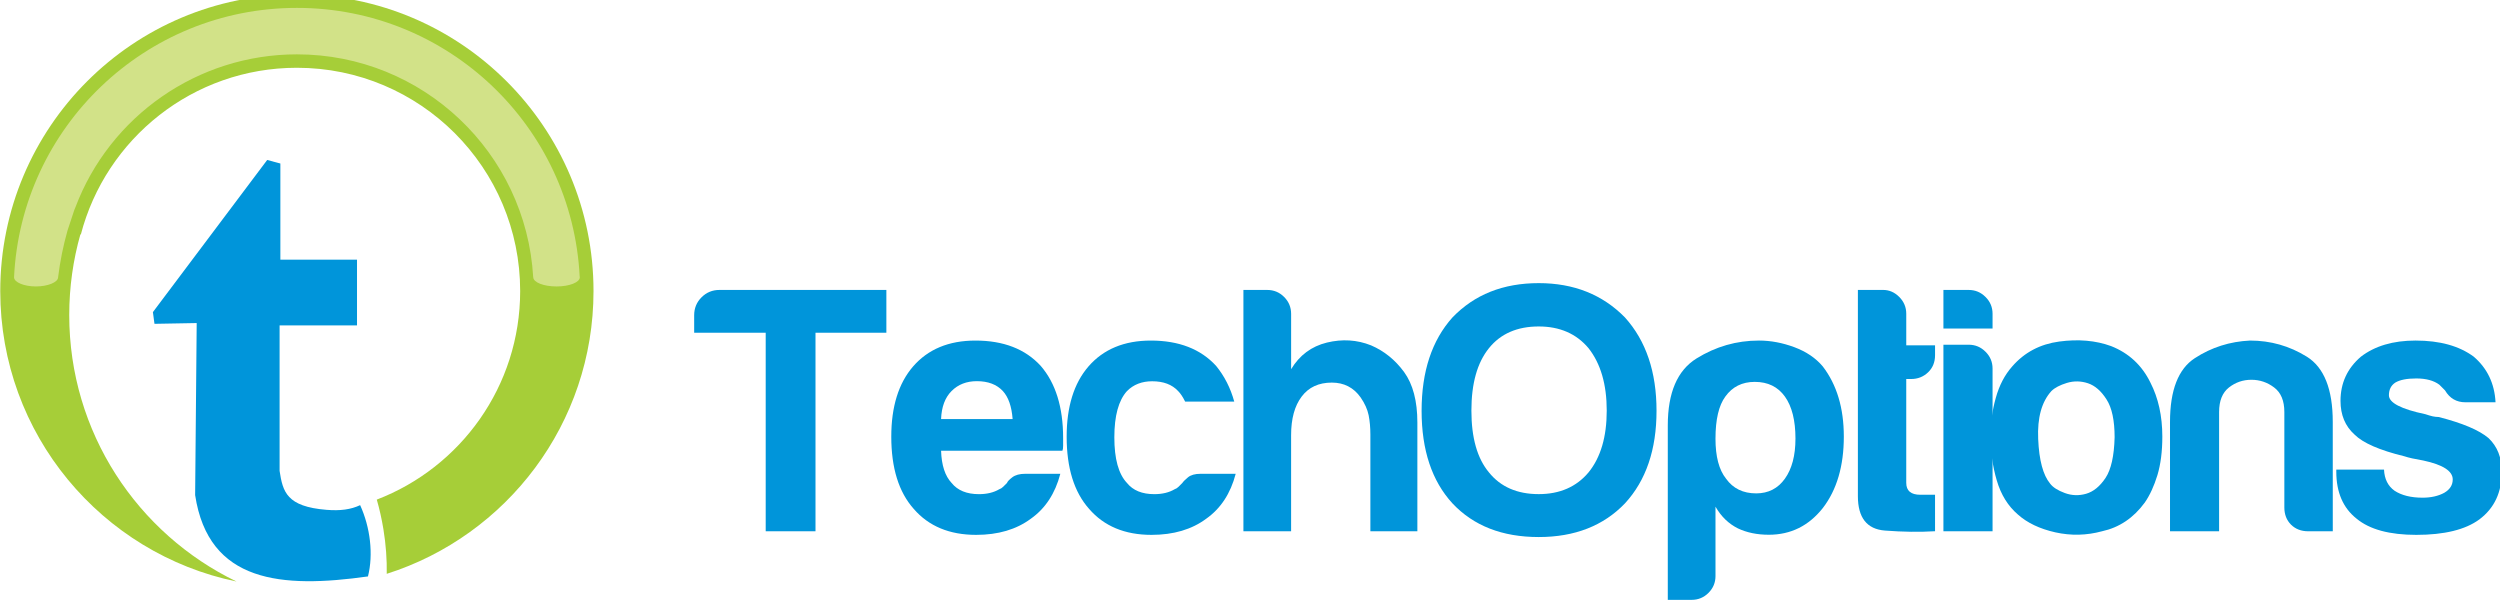
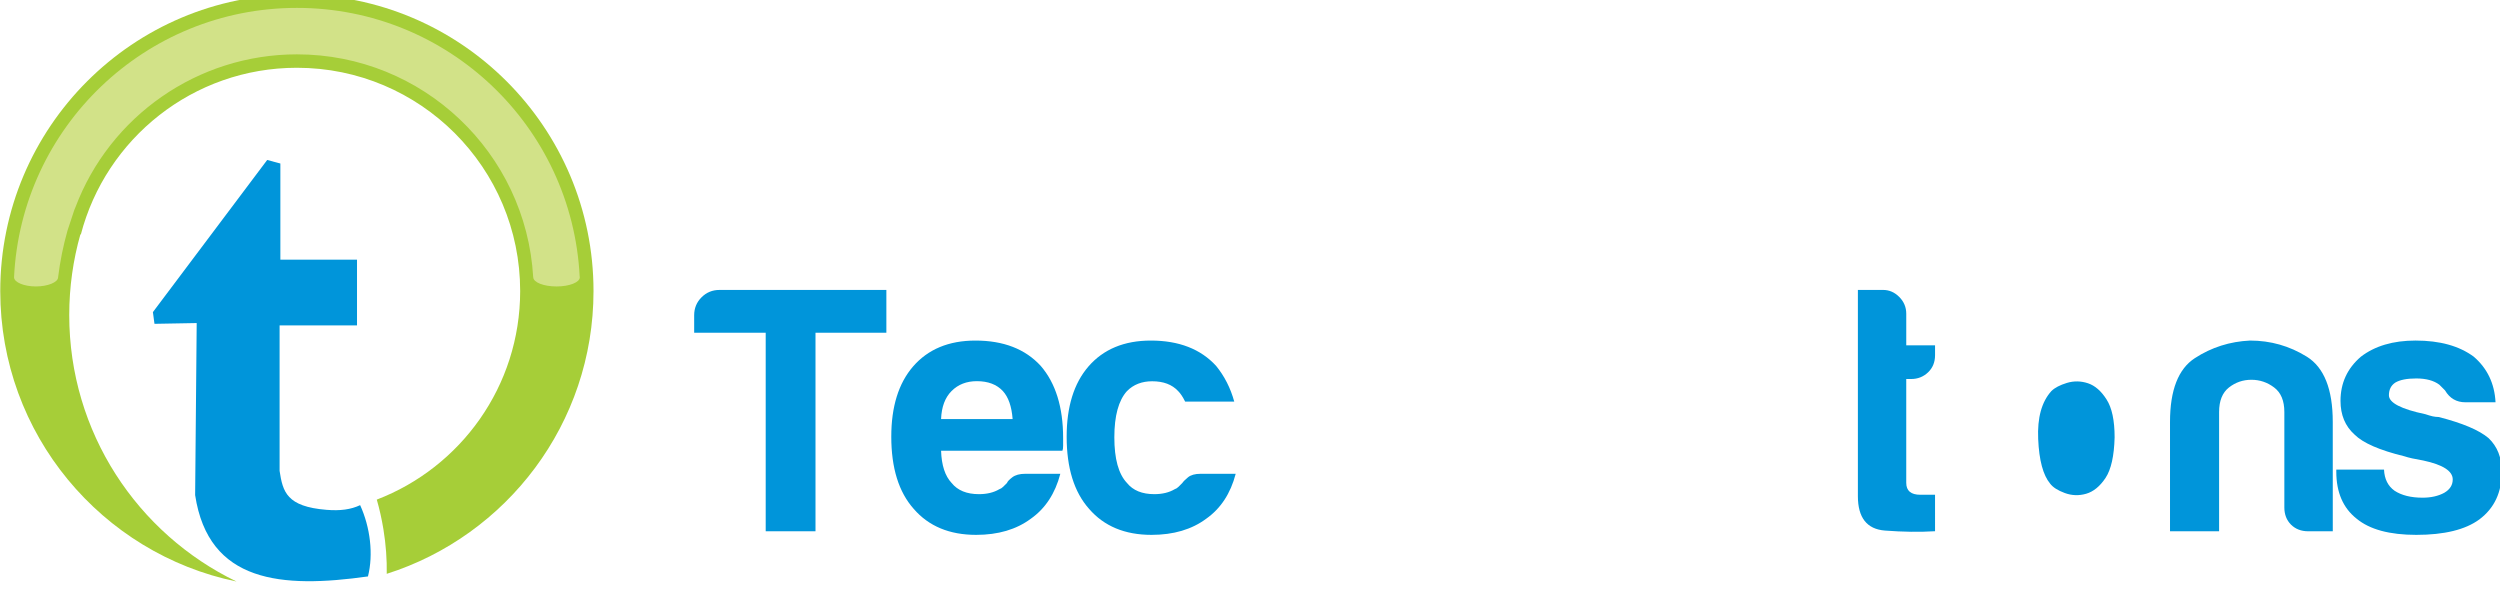
<svg xmlns="http://www.w3.org/2000/svg" xmlns:ns1="http://www.inkscape.org/namespaces/inkscape" xmlns:ns2="http://sodipodi.sourceforge.net/DTD/sodipodi-0.dtd" width="78.712mm" height="19.05mm" viewBox="0 0 78.712 19.05" version="1.1" id="svg5030" ns1:version="0.92.4 (5da689c313, 2019-01-14)" ns2:docname="name+log.svg">
  <defs id="defs5024" />
  <ns2:namedview id="base" pagecolor="#ffffff" bordercolor="#666666" borderopacity="1.0" ns1:pageopacity="0.0" ns1:pageshadow="2" ns1:zoom="0.47" ns1:cx="-767.78062" ns1:cy="407.42859" ns1:document-units="mm" ns1:current-layer="layer1" showgrid="false" fit-margin-top="0" fit-margin-left="0" fit-margin-right="0" fit-margin-bottom="0" ns1:window-width="1920" ns1:window-height="1017" ns1:window-x="-8" ns1:window-y="108" ns1:window-maximized="1" />
  <g ns1:label="Layer 1" ns1:groupmode="layer" id="layer1" transform="translate(-338.62,-237.582)">
    <g transform="matrix(0.353,0,0,-0.353,325.92,515.532)" id="g4761">
      <path d="m 62.457,787.89 c 14.612,0 26.457,-11.845 26.457,-26.457 0,-11.818 -7.749,-21.825 -18.442,-25.22 0.022,1.26 -0.072,2.602 -0.298,3.982 -0.15,0.917 -0.35,1.8 -0.591,2.638 7.479,2.867 12.789,10.113 12.789,18.601 0,10.998 -8.916,19.915 -19.915,19.915 -9.26,0 -17.043,-6.32 -19.273,-14.882 l -0.032,0.038 c -0.651,-2.293 -0.999,-4.713 -0.999,-7.215 0,-10.462 6.091,-19.499 14.92,-23.764 C 45.043,738.012 36,748.666 36,761.433 c 0,14.612 11.845,26.457 26.457,26.457" style="fill:#a6ce38;fill-opacity:1;fill-rule:evenodd;stroke:none" id="path4763" ns1:connector-curvature="0" />
      <path d="m 87.679,762.748 c -0.685,13.338 -11.714,23.942 -25.222,23.942 -13.536,0 -24.584,-10.648 -25.227,-24.025 v 0 c 0,-0.453 0.9,-0.82 1.947,-0.82 1.047,0 1.983,0.367 1.983,0.82 v 0 c 0.172,1.406 0.452,2.799 0.839,4.165 l 0.61,1.849 0.095,0.226 c 3.068,8.126 10.902,13.641 19.753,13.641 11.247,0 20.439,-8.795 21.078,-19.882 h 0.006 c 0,-0.453 0.929,-0.82 2.075,-0.82 1.146,0 2.075,0.367 2.075,0.82 0,0.028 -0.004,0.056 -0.011,0.083" style="fill:#d2e288;fill-opacity:1;fill-rule:evenodd;stroke:none" id="path4765" ns1:connector-curvature="0" />
      <path d="m 53.521,758.58 c -0.046,-5.115 -0.093,-10.23 -0.139,-15.345 1.194,-7.832 7.725,-8.339 15.415,-7.254 0.497,1.976 0.204,4.381 -0.698,6.358 -0.831,-0.393 -1.778,-0.518 -2.999,-0.418 -3.556,0.289 -3.9,1.6 -4.185,3.477 v 12.974 H 67.82 v 5.859 h -6.836 v 8.579 l -1.176,0.315 -10.193,-13.568 0.14,-1.046 z" style="fill:#0095da;fill-opacity:1;fill-rule:evenodd;stroke:none" id="path4767" ns1:connector-curvature="0" />
      <path d="m 104.272,740.008 v 17.708 h -6.38 v 1.564 c 0,0.624 0.219,1.159 0.657,1.596 0.438,0.438 0.971,0.657 1.596,0.657 h 14.889 v -3.817 h -6.321 v -17.708 z" style="fill:#0095da;fill-opacity:1;fill-rule:nonzero;stroke:none" id="path4769" ns1:connector-curvature="0" />
      <path d="m 127.421,745.133 h 3.128 c -0.459,-1.756 -1.335,-3.091 -2.627,-4.004 -1.292,-0.961 -2.92,-1.441 -4.879,-1.441 -2.381,0 -4.234,0.774 -5.568,2.317 -1.335,1.5 -2.002,3.646 -2.002,6.444 0,2.669 0.646,4.752 1.938,6.252 1.335,1.543 3.193,2.317 5.568,2.317 2.504,0 4.442,-0.753 5.819,-2.253 1.335,-1.543 2.002,-3.689 2.002,-6.444 0,-0.166 0,-0.31 0,-0.438 0,-0.123 0,-0.208 0,-0.251 0,-0.208 -0.022,-0.352 -0.064,-0.438 h -10.822 c 0.043,-1.292 0.352,-2.253 0.94,-2.877 0.539,-0.668 1.351,-0.998 2.44,-0.998 0.705,0 1.313,0.144 1.81,0.438 0.128,0.043 0.24,0.112 0.347,0.219 0.102,0.102 0.219,0.219 0.342,0.342 0.043,0.128 0.198,0.293 0.47,0.502 0.272,0.208 0.657,0.315 1.159,0.315 z m -7.506,4.885 h 6.38 c -0.085,1.127 -0.374,1.959 -0.876,2.504 -0.544,0.582 -1.313,0.875 -2.317,0.875 -0.913,0 -1.666,-0.293 -2.248,-0.875 -0.587,-0.587 -0.897,-1.42 -0.94,-2.504" style="fill:#0095da;fill-opacity:1;fill-rule:nonzero;stroke:none" id="path4771" ns1:connector-curvature="0" />
      <path d="m 143.063,745.133 h 3.128 c -0.459,-1.756 -1.335,-3.091 -2.627,-4.004 -1.292,-0.961 -2.92,-1.441 -4.879,-1.441 -2.381,0 -4.234,0.774 -5.568,2.317 -1.335,1.5 -2.002,3.646 -2.002,6.444 0,2.669 0.646,4.752 1.938,6.252 1.335,1.543 3.193,2.317 5.568,2.317 2.503,0 4.442,-0.753 5.819,-2.253 0.748,-0.918 1.292,-1.981 1.623,-3.193 h -4.378 c -0.208,0.422 -0.416,0.732 -0.625,0.94 -0.545,0.587 -1.313,0.876 -2.317,0.876 -0.913,0 -1.666,-0.288 -2.248,-0.876 -0.753,-0.833 -1.127,-2.21 -1.127,-4.127 0,-1.917 0.374,-3.273 1.127,-4.068 0.539,-0.668 1.351,-0.998 2.44,-0.998 0.705,0 1.313,0.144 1.81,0.438 0.128,0.043 0.24,0.112 0.347,0.219 0.102,0.102 0.219,0.219 0.342,0.342 0.085,0.128 0.251,0.293 0.502,0.502 0.251,0.208 0.625,0.315 1.127,0.315" style="fill:#0095da;fill-opacity:1;fill-rule:nonzero;stroke:none" id="path4773" ns1:connector-curvature="0" />
-       <path d="m 157.328,751.956 c -0.625,0.876 -1.479,1.313 -2.563,1.313 -1.169,0 -2.066,-0.416 -2.691,-1.249 -0.63,-0.833 -0.94,-1.981 -0.94,-3.443 v -8.569 H 146.88 v 21.525 h 2.125 c 0.587,0 1.089,-0.208 1.505,-0.625 0.416,-0.416 0.625,-0.918 0.625,-1.506 v -4.938 c 0.753,1.249 1.815,2.039 3.193,2.376 1.372,0.331 2.685,0.251 3.94,-0.251 1.169,-0.502 2.146,-1.292 2.942,-2.376 0.79,-1.089 1.185,-2.589 1.185,-4.506 v -9.7 h -4.191 v 8.633 c 0,0.625 -0.053,1.201 -0.155,1.719 -0.107,0.523 -0.347,1.057 -0.721,1.596" style="fill:#0095da;fill-opacity:1;fill-rule:nonzero;stroke:none" id="path4775" ns1:connector-curvature="0" />
-       <path d="m 167.215,750.77 c 0,-2.418 0.518,-4.255 1.564,-5.51 1.041,-1.292 2.52,-1.938 4.442,-1.938 1.874,0 3.358,0.646 4.442,1.938 1.084,1.335 1.623,3.171 1.623,5.51 0,2.333 -0.539,4.191 -1.623,5.568 -1.084,1.292 -2.568,1.938 -4.442,1.938 -1.922,0 -3.401,-0.646 -4.442,-1.938 -1.046,-1.297 -1.564,-3.15 -1.564,-5.568 z m -4.442,-0.016 c 0,3.507 0.918,6.278 2.749,8.323 1.965,2.045 4.527,3.064 7.698,3.064 3.128,0 5.691,-1.02 7.693,-3.064 1.879,-2.087 2.813,-4.858 2.813,-8.323 0,-3.459 -0.934,-6.214 -2.813,-8.254 -1.917,-2.002 -4.484,-3.006 -7.693,-3.006 -3.257,0 -5.819,1.004 -7.698,3.006 -1.831,1.997 -2.749,4.751 -2.749,8.254" style="fill:#0095da;fill-opacity:1;fill-rule:nonzero;stroke:none" id="path4777" ns1:connector-curvature="0" />
-       <path d="m 188.986,736.015 c 0,-0.582 -0.208,-1.084 -0.624,-1.5 -0.416,-0.416 -0.918,-0.624 -1.506,-0.624 h -2.125 v 15.562 c 0,2.92 0.854,4.906 2.562,5.969 1.714,1.062 3.566,1.597 5.568,1.597 1.047,0 2.098,-0.198 3.161,-0.593 1.062,-0.395 1.911,-0.972 2.536,-1.719 1.249,-1.629 1.874,-3.711 1.874,-6.252 0,-2.627 -0.624,-4.751 -1.874,-6.375 -1.255,-1.585 -2.856,-2.381 -4.816,-2.381 -1.046,0 -1.965,0.192 -2.755,0.566 -0.833,0.416 -1.5,1.062 -2.002,1.938 z m 7.133,12.252 c 0,1.629 -0.315,2.878 -0.94,3.753 -0.625,0.876 -1.521,1.313 -2.691,1.313 -1.127,0 -2.002,-0.438 -2.627,-1.313 -0.582,-0.79 -0.876,-2.045 -0.876,-3.753 0,-1.585 0.31,-2.776 0.94,-3.566 0.625,-0.876 1.522,-1.313 2.691,-1.313 1.084,0 1.938,0.438 2.562,1.313 0.625,0.875 0.94,2.066 0.94,3.566" style="fill:#0095da;fill-opacity:1;fill-rule:nonzero;stroke:none" id="path4779" ns1:connector-curvature="0" />
      <path d="m 208.568,740.013 c -1.377,-0.086 -2.867,-0.064 -4.474,0.059 -1.607,0.128 -2.408,1.148 -2.408,3.07 v 18.392 h 2.253 c 0.539,0 1.02,-0.208 1.436,-0.625 0.416,-0.416 0.625,-0.918 0.625,-1.5 v -2.819 h 2.568 v -0.876 c 0,-0.625 -0.208,-1.137 -0.625,-1.532 -0.416,-0.395 -0.918,-0.593 -1.506,-0.593 h -0.438 v -9.262 c 0,-0.705 0.416,-1.062 1.255,-1.062 h 1.313 z" style="fill:#0095da;fill-opacity:1;fill-rule:nonzero;stroke:none" id="path4781" ns1:connector-curvature="0" />
-       <path d="m 209.315,756.648 h 2.253 c 0.587,0 1.084,-0.208 1.5,-0.625 0.422,-0.416 0.63,-0.918 0.63,-1.5 v -14.516 h -4.383 z m 0,4.885 h 2.253 c 0.587,0 1.084,-0.208 1.5,-0.625 0.422,-0.416 0.63,-0.918 0.63,-1.5 v -1.319 h -4.383 z" style="fill:#0095da;fill-opacity:1;fill-rule:nonzero;stroke:none" id="path4783" ns1:connector-curvature="0" />
-       <path d="m 215.952,741.508 c -0.876,0.753 -1.506,1.762 -1.879,3.038 -0.374,1.271 -0.56,2.595 -0.56,3.972 0,1.126 0.155,2.253 0.47,3.379 0.31,1.126 0.801,2.061 1.468,2.813 1.084,1.249 2.483,1.991 4.191,2.221 1.708,0.23 3.256,0.096 4.628,-0.406 1.586,-0.625 2.755,-1.714 3.508,-3.257 0.705,-1.372 1.062,-2.979 1.062,-4.815 0,-1.335 -0.15,-2.483 -0.438,-3.438 -0.294,-0.961 -0.667,-1.778 -1.127,-2.445 -1.003,-1.372 -2.274,-2.226 -3.817,-2.562 -1.377,-0.374 -2.765,-0.406 -4.159,-0.096 -1.399,0.315 -2.514,0.849 -3.347,1.596 z m 3,11.014 c -0.876,-0.961 -1.27,-2.392 -1.185,-4.287 0.08,-1.895 0.438,-3.219 1.062,-3.972 0.251,-0.336 0.689,-0.614 1.313,-0.843 0.624,-0.23 1.26,-0.251 1.906,-0.064 0.646,0.187 1.223,0.656 1.725,1.409 0.496,0.747 0.769,1.959 0.811,3.625 0,1.506 -0.24,2.632 -0.721,3.379 -0.48,0.753 -1.03,1.233 -1.655,1.441 -0.63,0.208 -1.254,0.219 -1.879,0.032 -0.625,-0.192 -1.084,-0.432 -1.377,-0.721" style="fill:#0095da;fill-opacity:1;fill-rule:nonzero;stroke:none" id="path4785" ns1:connector-curvature="0" />
+       <path d="m 215.952,741.508 z m 3,11.014 c -0.876,-0.961 -1.27,-2.392 -1.185,-4.287 0.08,-1.895 0.438,-3.219 1.062,-3.972 0.251,-0.336 0.689,-0.614 1.313,-0.843 0.624,-0.23 1.26,-0.251 1.906,-0.064 0.646,0.187 1.223,0.656 1.725,1.409 0.496,0.747 0.769,1.959 0.811,3.625 0,1.506 -0.24,2.632 -0.721,3.379 -0.48,0.753 -1.03,1.233 -1.655,1.441 -0.63,0.208 -1.254,0.219 -1.879,0.032 -0.625,-0.192 -1.084,-0.432 -1.377,-0.721" style="fill:#0095da;fill-opacity:1;fill-rule:nonzero;stroke:none" id="path4785" ns1:connector-curvature="0" />
      <path d="m 244.043,740.008 h -2.189 c -0.63,0 -1.137,0.198 -1.538,0.593 -0.395,0.4 -0.593,0.907 -0.593,1.532 v 0 8.51 c 0,1.004 -0.299,1.73 -0.908,2.189 -0.603,0.459 -1.281,0.689 -2.034,0.689 -0.748,0 -1.415,-0.23 -2.002,-0.689 -0.582,-0.459 -0.876,-1.185 -0.876,-2.189 v -10.634 h -4.378 v 9.754 c 0,2.835 0.742,4.735 2.221,5.691 1.479,0.961 3.118,1.479 4.912,1.565 1.836,0 3.523,-0.48 5.066,-1.436 1.543,-0.961 2.317,-2.899 2.317,-5.819 z" style="fill:#0095da;fill-opacity:1;fill-rule:nonzero;stroke:none" id="path4787" ns1:connector-curvature="0" />
      <path d="m 244.358,745.507 h 4.255 c 0.037,-0.833 0.352,-1.463 0.934,-1.879 0.63,-0.416 1.463,-0.624 2.504,-0.624 0.753,0 1.399,0.144 1.938,0.438 0.502,0.294 0.753,0.689 0.753,1.191 0,0.748 -0.876,1.313 -2.627,1.687 -0.753,0.128 -1.313,0.251 -1.692,0.379 -2.211,0.539 -3.689,1.185 -4.442,1.938 -0.833,0.748 -1.249,1.751 -1.249,3 0,1.586 0.603,2.899 1.815,3.94 1.249,0.961 2.878,1.442 4.88,1.442 2.168,0 3.897,-0.48 5.194,-1.442 1.207,-1.041 1.853,-2.397 1.938,-4.063 h -2.691 c -0.79,0 -1.399,0.352 -1.815,1.062 v 0 c -0.166,0.166 -0.331,0.331 -0.502,0.502 -0.497,0.374 -1.185,0.561 -2.061,0.561 -0.838,0 -1.463,-0.123 -1.879,-0.374 -0.374,-0.251 -0.561,-0.625 -0.561,-1.127 0,-0.667 1.084,-1.233 3.251,-1.687 0.251,-0.085 0.47,-0.149 0.656,-0.192 0.187,-0.037 0.363,-0.059 0.534,-0.059 2.125,-0.545 3.603,-1.169 4.442,-1.879 0.79,-0.748 1.185,-1.751 1.185,-3.001 0,-1.836 -0.667,-3.256 -2.002,-4.255 -1.249,-0.918 -3.129,-1.377 -5.627,-1.377 -2.381,0 -4.153,0.48 -5.317,1.441 -1.212,0.956 -1.815,2.354 -1.815,4.191 z" style="fill:#0095da;fill-opacity:1;fill-rule:nonzero;stroke:none" id="path4789" ns1:connector-curvature="0" />
    </g>
  </g>
</svg>